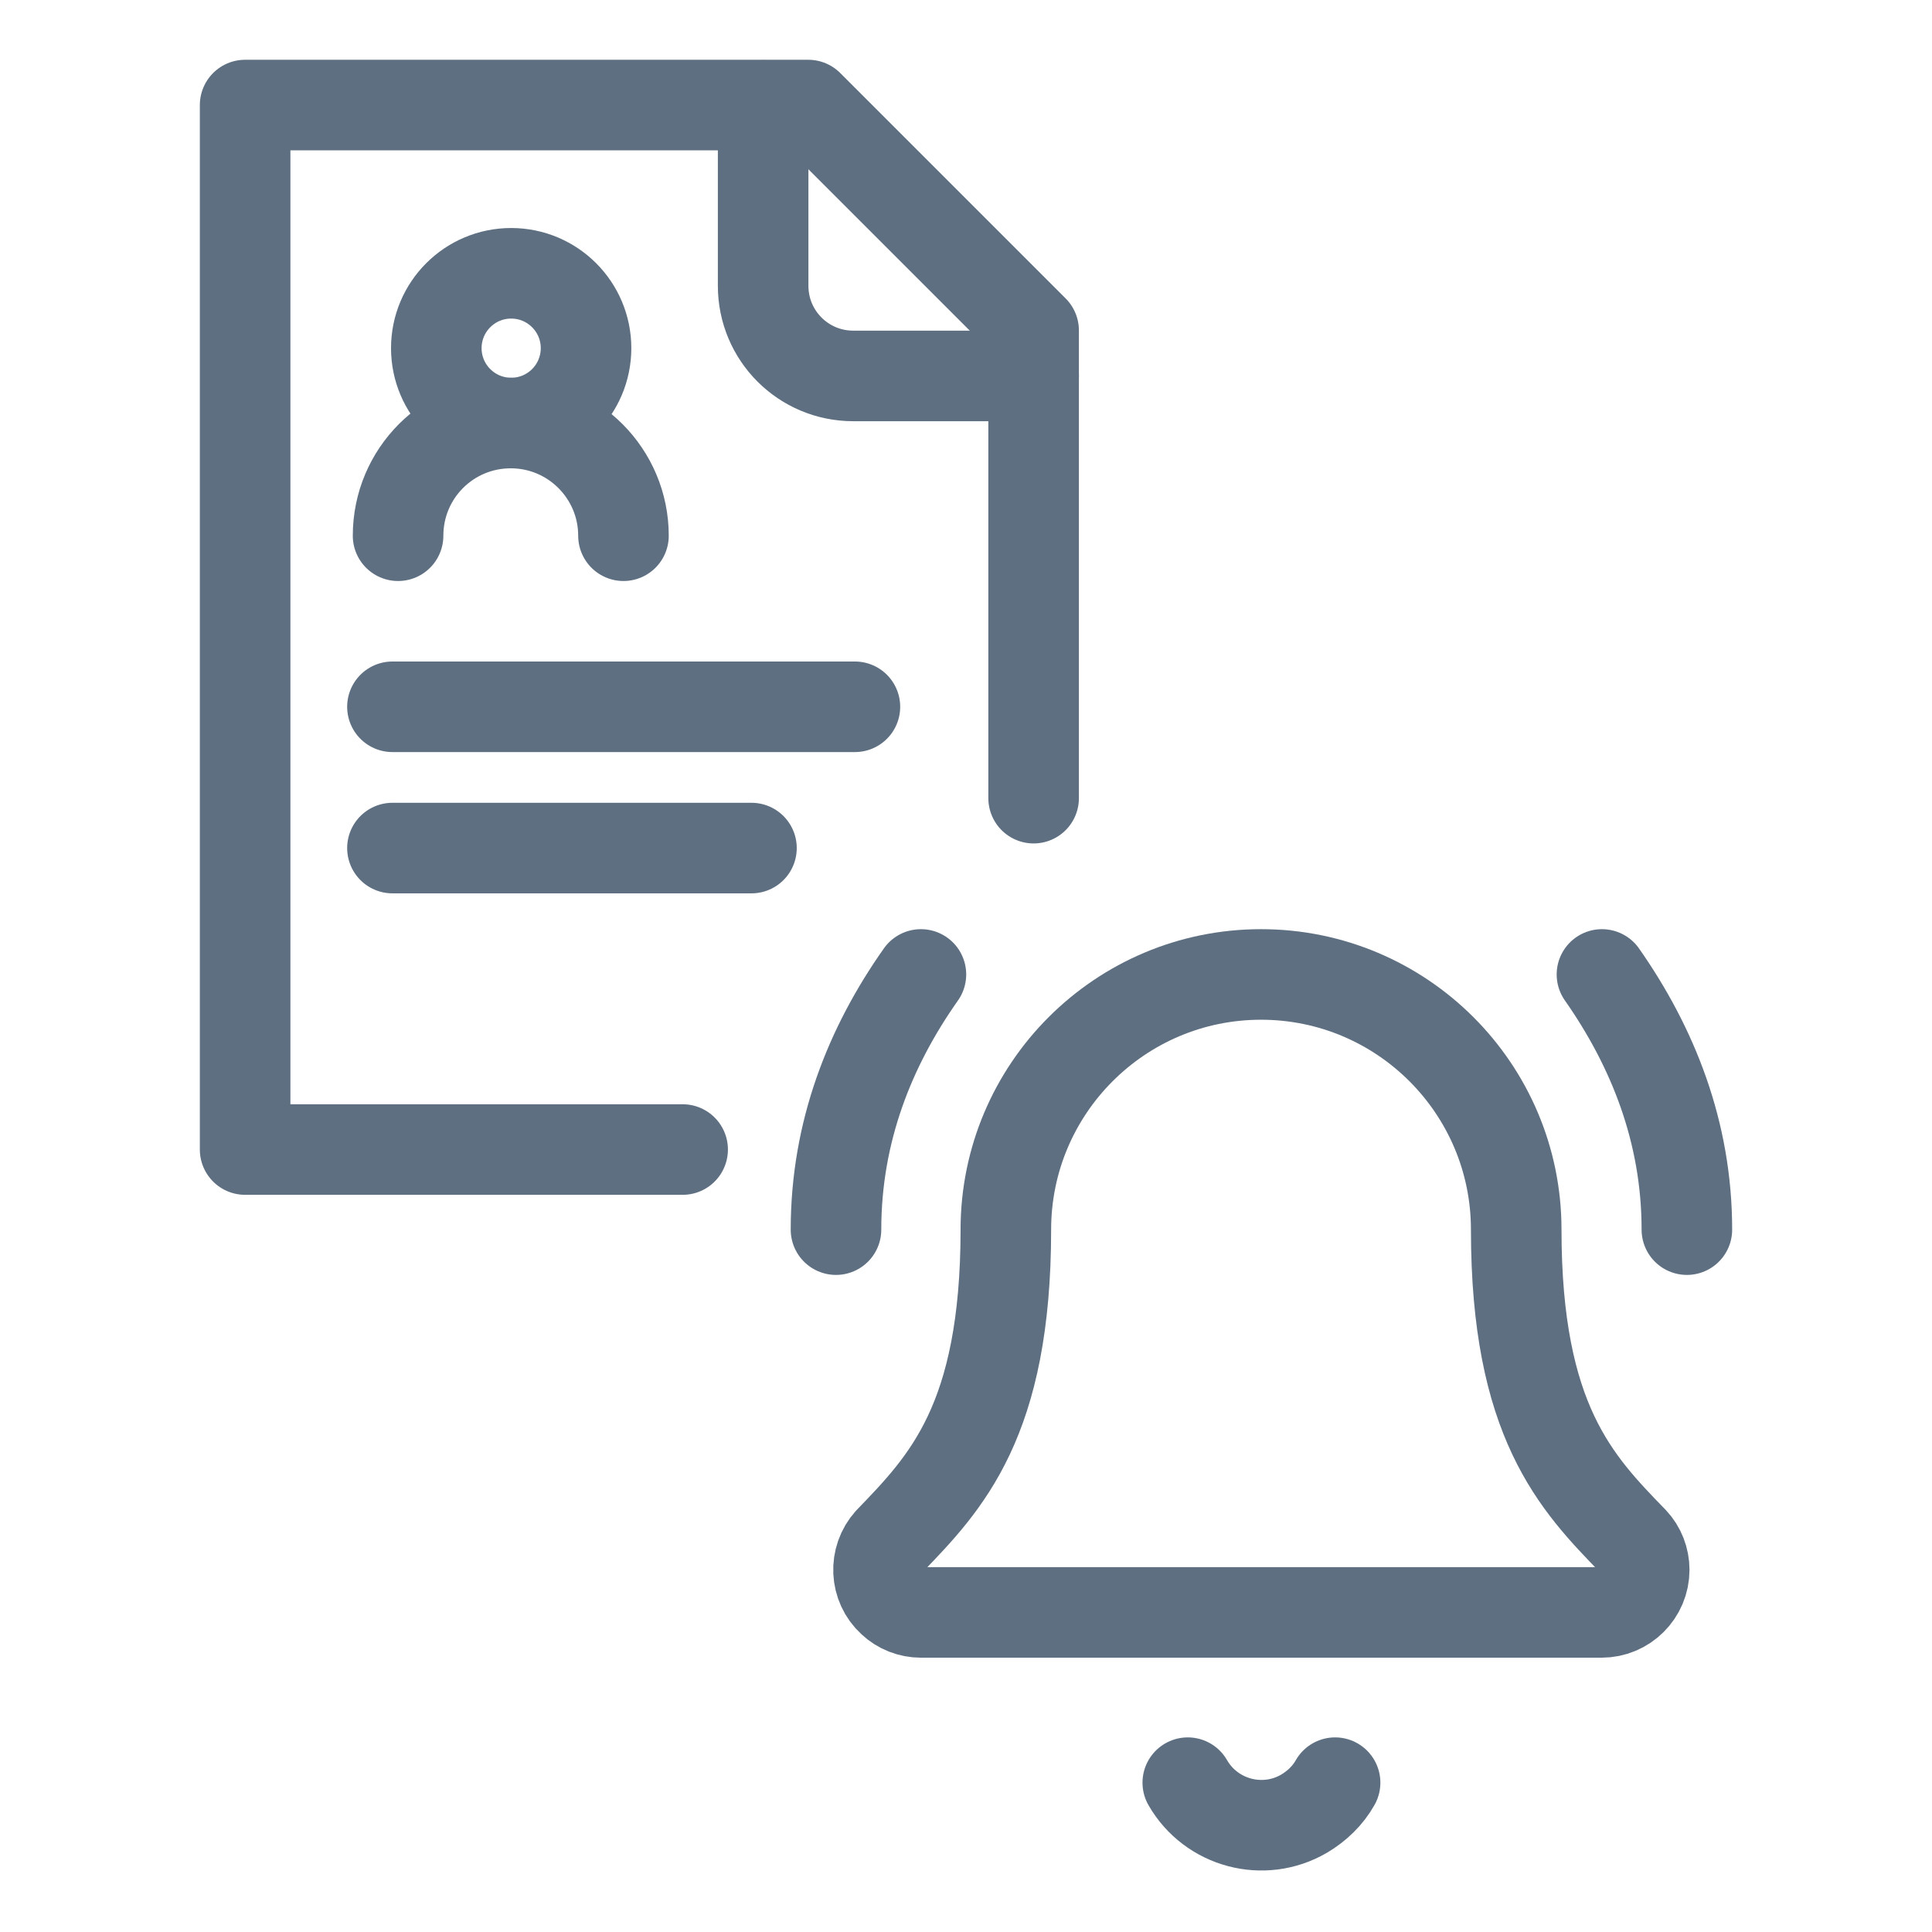
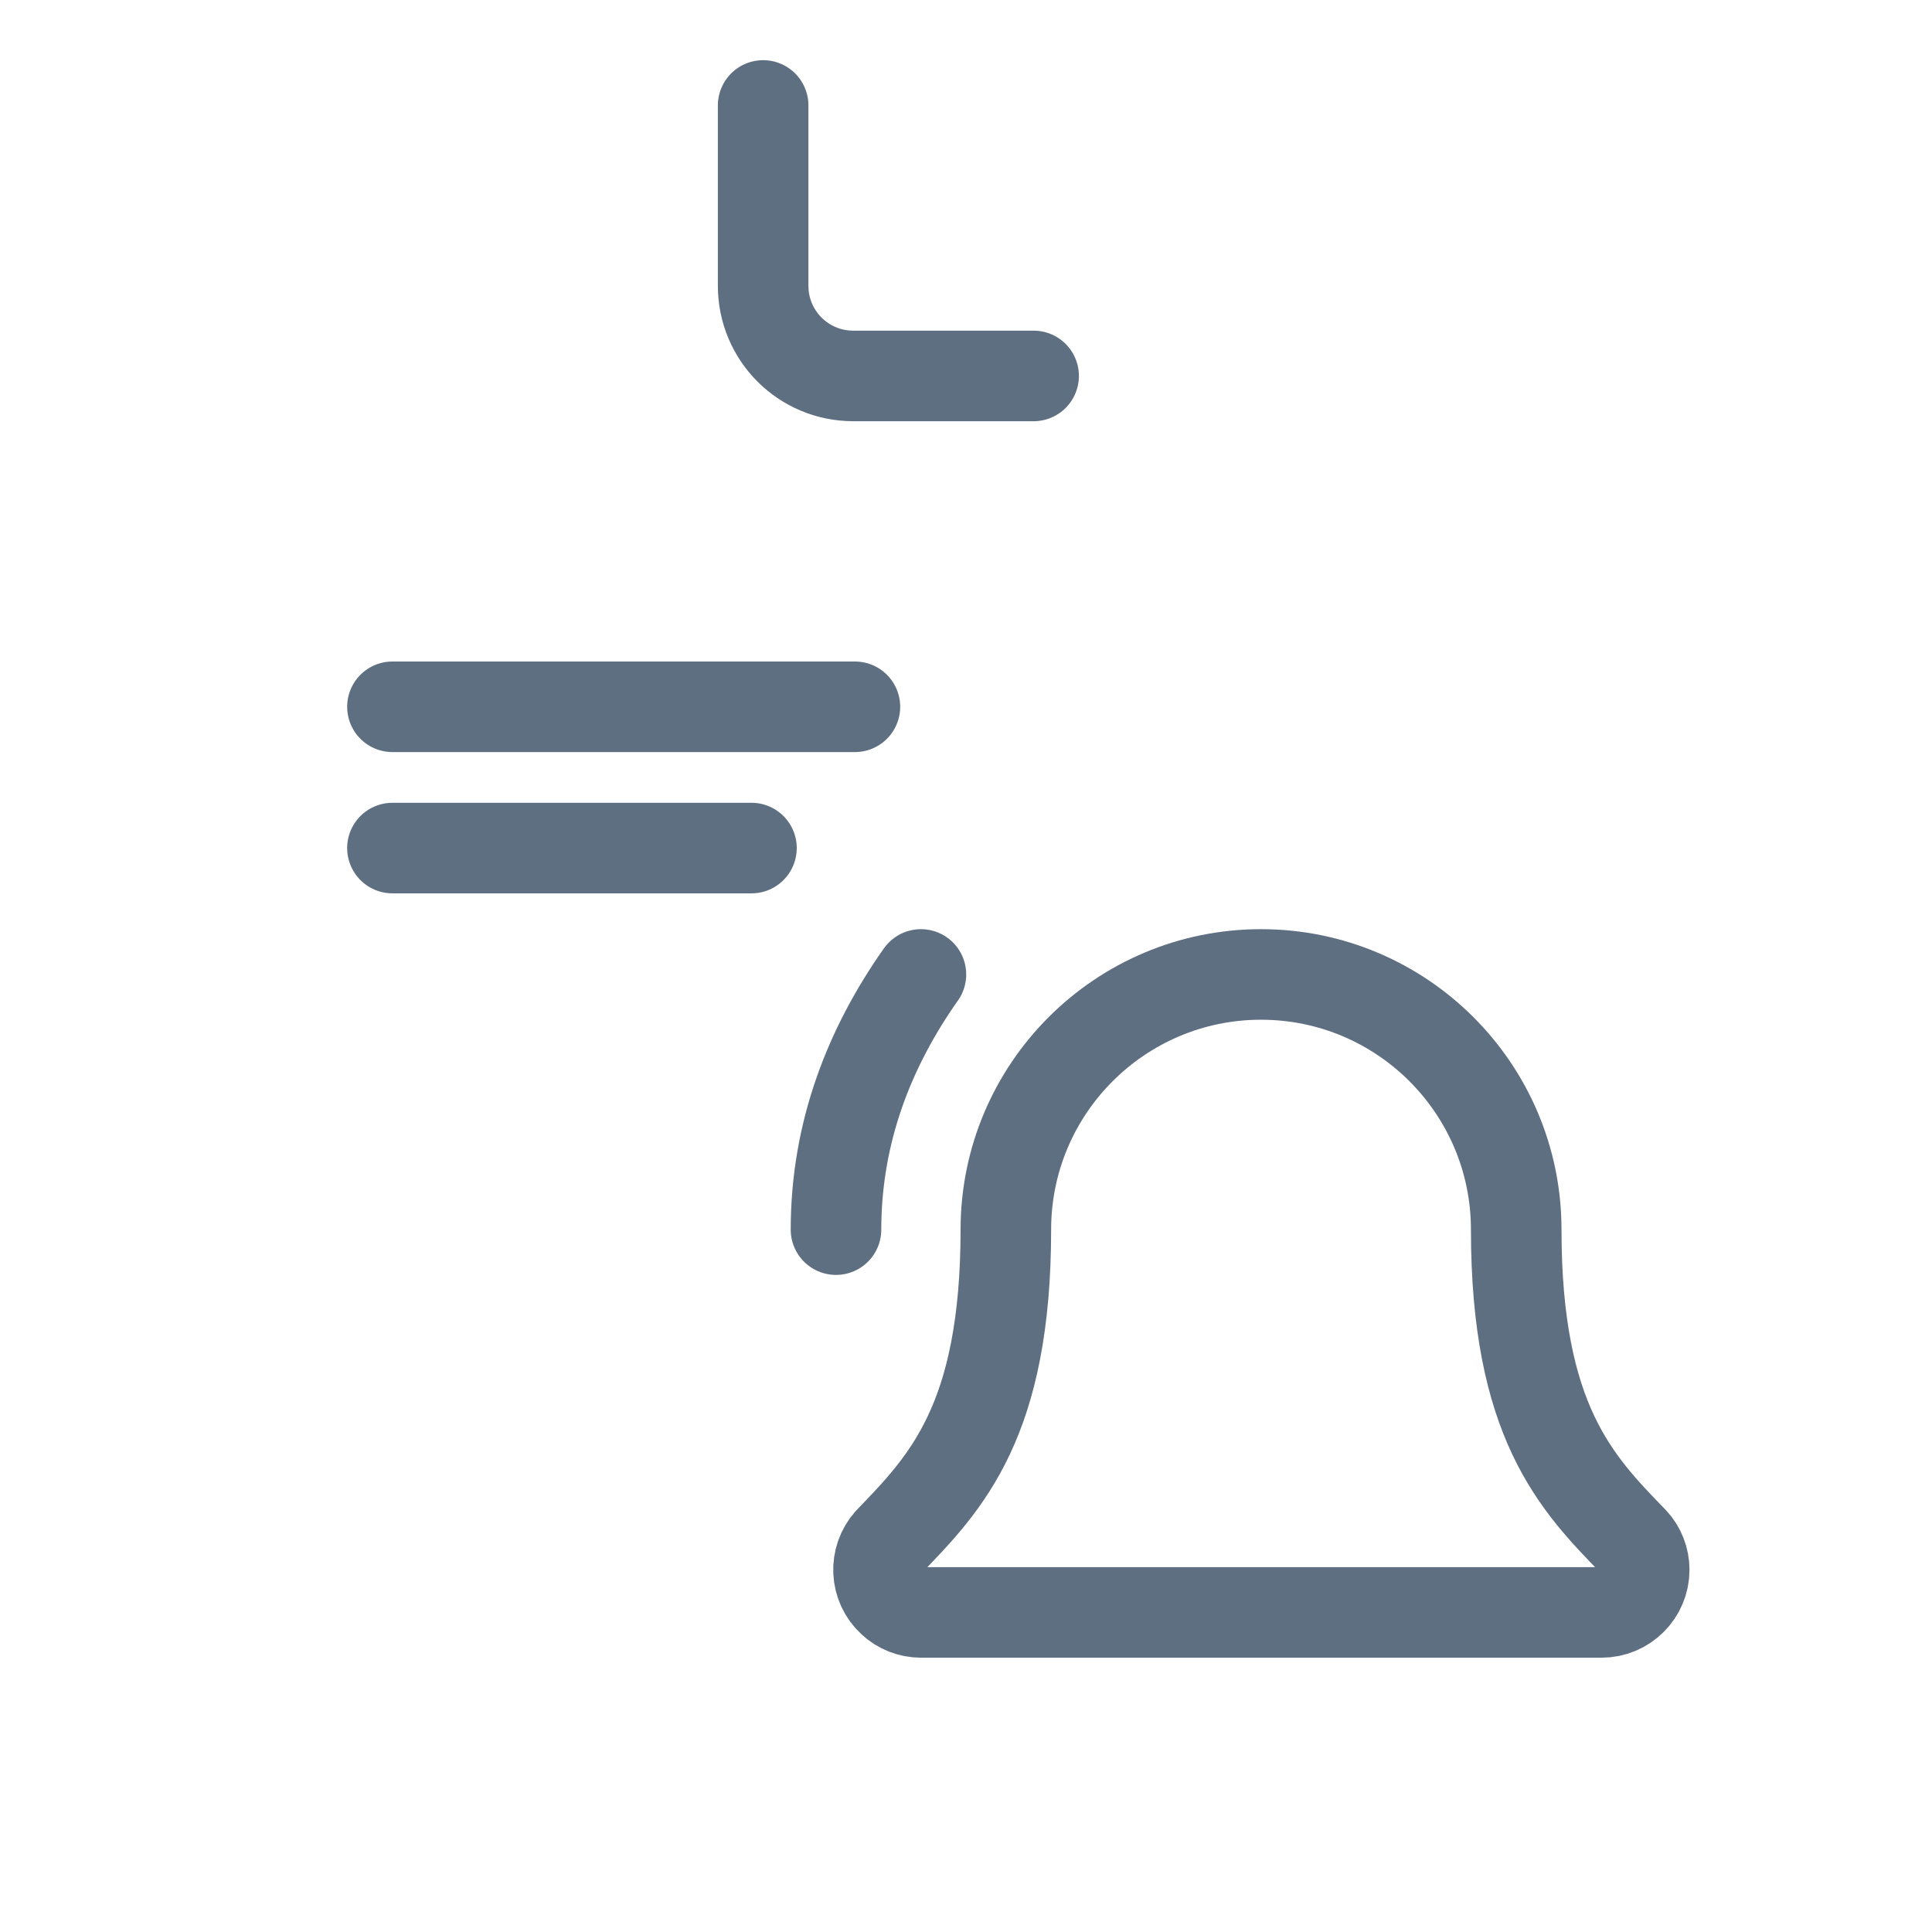
<svg xmlns="http://www.w3.org/2000/svg" id="Layer_1" viewBox="0 0 48 48">
  <defs>
    <style>.cls-1,.cls-2{fill:none;}.cls-2{stroke:#5e6f82;stroke-linecap:round;stroke-linejoin:round;stroke-width:2.25px;}</style>
  </defs>
  <line class="cls-2" x1="9.75" y1="17.56" x2="21.24" y2="17.56" />
  <line class="cls-2" x1="9.75" y1="21.07" x2="18.67" y2="21.07" />
-   <path class="cls-2" d="M15.49,13.31c0-1.54-1.25-2.8-2.8-2.8s-2.8,1.25-2.8,2.8" />
-   <circle class="cls-2" cx="12.7" cy="8.65" r="1.86" />
-   <path class="cls-2" d="M25.68,19.83v-11.62l-5.6-5.6H6.09v25.95h10.87" />
  <path class="cls-2" d="M18.96,2.62v4.48c0,1.24,1,2.24,2.24,2.24h4.48" />
-   <path class="cls-2" d="M29.51,44.29c.58,1.01,1.88,1.36,2.89.77.32-.19.59-.45.77-.77" />
-   <path class="cls-2" d="M41.91,30.55c0-2.43-.85-4.54-2.11-6.34" />
  <path class="cls-2" d="M22.1,38.29c-.39.43-.36,1.1.07,1.49.19.18.45.28.71.28h16.91c.58,0,1.06-.47,1.06-1.06,0-.26-.1-.52-.28-.71-1.41-1.45-2.9-2.99-2.9-7.74,0-3.5-2.84-6.34-6.34-6.34s-6.34,2.84-6.34,6.34c0,4.75-1.49,6.29-2.89,7.74" />
  <path class="cls-2" d="M22.88,24.21c-1.27,1.8-2.11,3.91-2.11,6.34" />
  <rect class="cls-1" x="0" y="0" width="48" height="48" />
</svg>